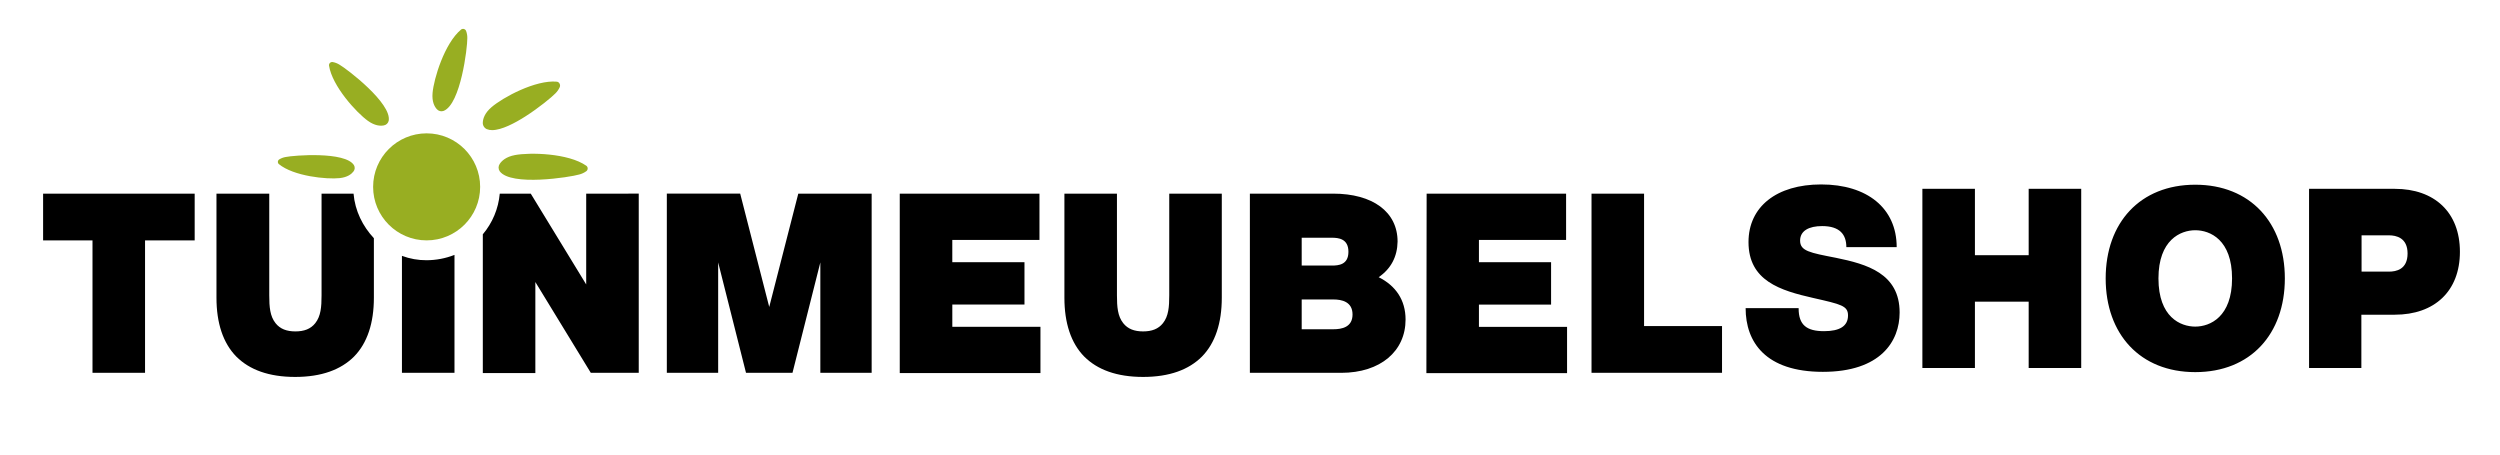
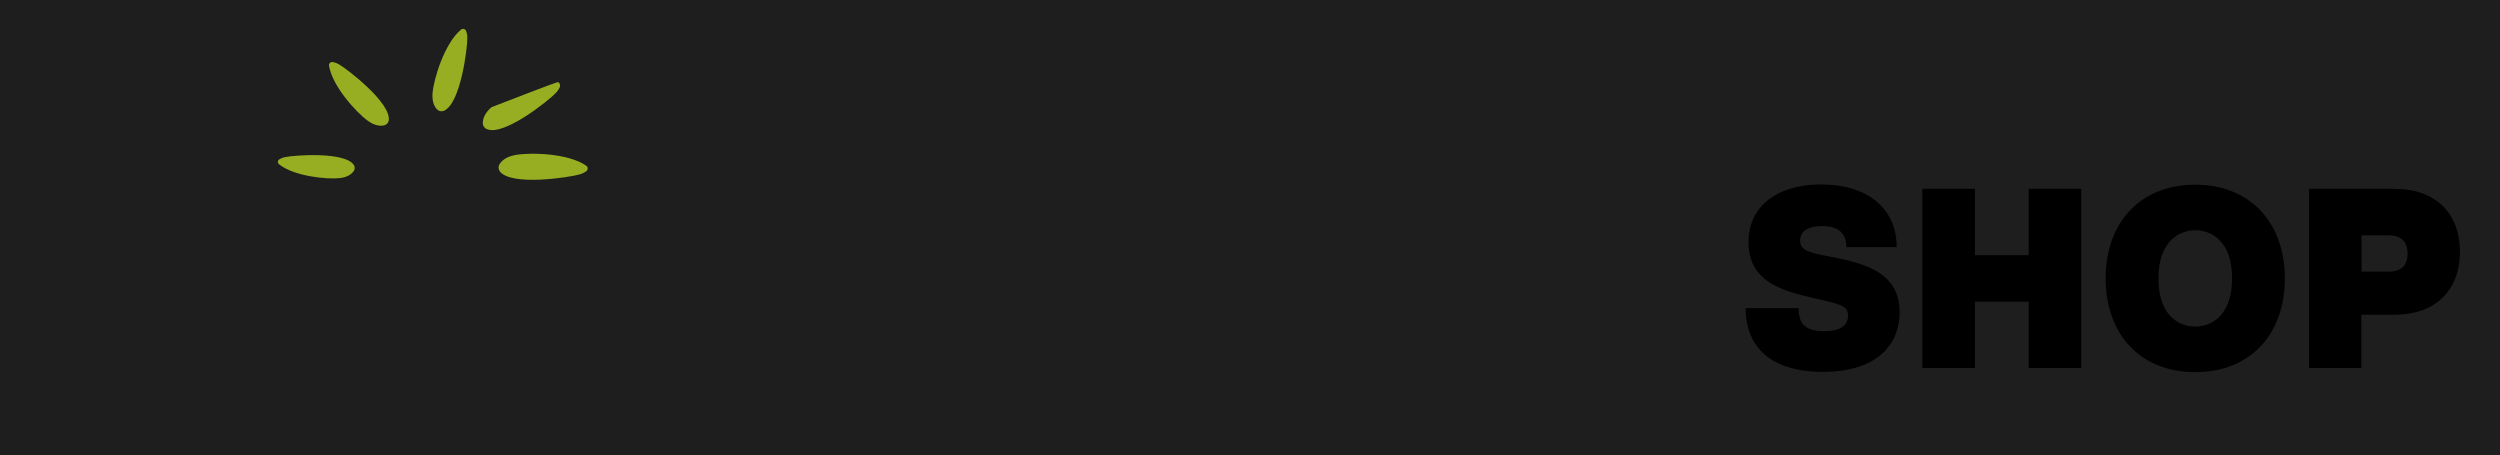
<svg xmlns="http://www.w3.org/2000/svg" width="2860" height="521" viewBox="0 0 2860 521" fill="none">
  <rect width="2860" height="521" fill="#1E1E1E" />
-   <rect width="2860" height="521" fill="white" />
  <g clip-path="url(#clip0_0_1)">
-     <path d="M105.82 275H49.31V221.52H222.71V275H165.93V426.5H105.82V275ZM821.58 300.21V426.5H762.85V221.5H846.78L880 351.16L913.24 221.52H997.17V426.52H938.47V300.19L906.61 426.5H853.43L821.58 300.21ZM1029.32 221.54H1189.15V274.45H1089.43V299.93H1172V348.41H1089.45V373.89H1190.28V426.8H1029.32V221.54ZM1240.39 407.96C1225.16 392.45 1217.68 369.46 1217.68 340.65V221.52H1277.79V337.86C1277.79 351.16 1278.62 361.68 1284.99 369.72C1290.25 376.36 1297.73 379.13 1307.7 379.13C1317.67 379.13 1325.15 376.36 1330.42 369.72C1336.79 361.72 1337.62 351.16 1337.62 337.86V221.52H1397.73V340.63C1397.73 369.44 1390.25 392.43 1375.01 407.94C1360.01 422.94 1337.9 431.21 1307.7 431.21C1277.5 431.21 1255.35 422.9 1240.39 407.94V407.96ZM1577.22 317.11C1596.61 326.8 1607.97 343.11 1607.97 365.58C1607.97 401.58 1579.44 426.52 1534.29 426.52H1429.86V221.52H1525.15C1570.3 221.52 1598.83 242.3 1598.83 276.37C1598.55 293.54 1591.35 307.39 1577.22 317.09V317.11ZM1489.14 271.96V303.81H1523.48C1531.24 303.81 1542.6 302.98 1542.6 288.02C1542.6 273.06 1531.24 271.96 1523.48 271.96H1489.14ZM1489.14 342.59V376.66H1525.42C1534.84 376.66 1547.3 374.45 1547.3 359.76C1547.3 345.07 1534.84 342.59 1525.42 342.59H1489.14ZM1632.07 221.59H1791.61V274.5H1691.9V299.98H1774.44V348.46H1691.9V373.94H1792.72V426.85H1631.79L1632.07 221.59ZM1820.7 221.59H1880.81V373H1970V426.5H1820.7V221.59ZM670.61 221.59V325.4L607.18 221.52H571.73C570.197 238.656 563.427 254.905 552.34 268.06V426.78H612.44V322.63L675.88 426.5H730.72V221.5L670.61 221.59ZM488.07 297.7C478.428 297.757 468.856 296.063 459.82 292.7V426.5H519.93V291.6C509.78 295.59 498.976 297.659 488.07 297.7ZM404.42 221.52H367.86V337.86C367.86 351.16 367.03 361.68 360.66 369.72C355.39 376.36 347.91 379.13 337.94 379.13C327.97 379.13 320.49 376.36 315.23 369.72C308.86 361.72 308.03 351.16 308.03 337.86V221.52H247.64V340.63C247.64 369.44 255.12 392.43 270.35 407.94C285.35 422.94 307.47 431.21 337.66 431.21C367.85 431.21 390 422.9 405 407.94C420.24 392.43 427.72 369.44 427.72 340.63V272.49C414.98 258.92 406.11 241.19 404.45 221.49L404.42 221.52Z" fill="black" />
-     <path d="M488.07 274.99C521.881 274.99 549.29 247.581 549.29 213.77C549.29 179.959 521.881 152.55 488.07 152.55C454.259 152.55 426.85 179.959 426.85 213.77C426.85 247.581 454.259 274.99 488.07 274.99Z" fill="#98AE22" />
-     <path d="M507.52 126.87C506.171 127.371 504.701 127.448 503.307 127.091C501.913 126.733 500.661 125.958 499.72 124.87C497.05 121.94 493.99 116.34 494.85 106.37C496.25 90.1 508.5 49.56 527.48 33.8C527.94 33.449 528.475 33.21 529.044 33.102C529.612 32.994 530.198 33.019 530.755 33.176C531.311 33.334 531.824 33.618 532.252 34.007C532.68 34.397 533.011 34.88 533.22 35.42C534.208 38.059 534.68 40.863 534.61 43.68C534.77 54.25 527.07 119.11 507.52 126.87ZM444.68 138.1C444.388 139.476 443.683 140.731 442.659 141.696C441.635 142.661 440.341 143.29 438.95 143.5C435.11 144.23 428.81 143.93 420.84 138.22C407.84 128.9 379.92 98.47 376.39 74.95C376.333 74.385 376.409 73.815 376.612 73.285C376.814 72.755 377.137 72.279 377.556 71.895C377.974 71.512 378.476 71.231 379.022 71.076C379.568 70.921 380.142 70.894 380.7 71C383.429 71.509 386.037 72.526 388.39 74C397.4 79.23 448.19 118.12 444.68 138.1ZM404.33 196.22C402.14 199.08 397.62 202.77 388.61 203.76C373.9 205.38 335.91 201.69 318.95 187.68C318.568 187.325 318.274 186.886 318.091 186.398C317.908 185.91 317.84 185.386 317.893 184.868C317.946 184.349 318.119 183.85 318.398 183.41C318.677 182.97 319.054 182.6 319.5 182.33C321.692 180.996 324.113 180.084 326.64 179.64C336.05 177.64 395.01 173.05 404.94 188.96C405.591 190.088 405.882 191.388 405.773 192.685C405.664 193.983 405.16 195.217 404.33 196.22ZM670.68 195.89C668.273 197.627 665.558 198.893 662.68 199.62C652.03 202.77 584.5 213.37 571.68 195.93C570.82 194.694 570.359 193.225 570.359 191.72C570.359 190.215 570.82 188.745 571.68 187.51C573.95 184.01 578.83 179.35 589.12 177.4C605.92 174.21 650.04 175.05 670.83 189.67C671.302 190.045 671.681 190.524 671.936 191.07C672.192 191.617 672.317 192.214 672.302 192.817C672.288 193.42 672.134 194.011 671.852 194.544C671.571 195.077 671.17 195.538 670.68 195.89ZM640.38 99.66C639.172 102.342 637.477 104.777 635.38 106.84C631.49 110.93 616.61 123.29 600.79 133.34C589 140.83 573.83 148.86 563 148.86C560.875 148.907 558.764 148.512 556.8 147.7C555.354 147.024 554.151 145.919 553.353 144.537C552.556 143.154 552.202 141.56 552.34 139.97C552.55 135.78 554.45 129.37 562.26 122.65C575.45 111.3 612.71 91.26 636.89 93.42C637.533 93.48 638.153 93.693 638.697 94.041C639.241 94.389 639.695 94.862 640.02 95.42C640.404 96.05 640.636 96.762 640.699 97.498C640.761 98.233 640.652 98.974 640.38 99.66Z" fill="#98AE22" />
+     <path d="M507.52 126.87C506.171 127.371 504.701 127.448 503.307 127.091C501.913 126.733 500.661 125.958 499.72 124.87C497.05 121.94 493.99 116.34 494.85 106.37C496.25 90.1 508.5 49.56 527.48 33.8C527.94 33.449 528.475 33.21 529.044 33.102C529.612 32.994 530.198 33.019 530.755 33.176C531.311 33.334 531.824 33.618 532.252 34.007C532.68 34.397 533.011 34.88 533.22 35.42C534.208 38.059 534.68 40.863 534.61 43.68C534.77 54.25 527.07 119.11 507.52 126.87ZM444.68 138.1C444.388 139.476 443.683 140.731 442.659 141.696C441.635 142.661 440.341 143.29 438.95 143.5C435.11 144.23 428.81 143.93 420.84 138.22C407.84 128.9 379.92 98.47 376.39 74.95C376.333 74.385 376.409 73.815 376.612 73.285C376.814 72.755 377.137 72.279 377.556 71.895C377.974 71.512 378.476 71.231 379.022 71.076C379.568 70.921 380.142 70.894 380.7 71C383.429 71.509 386.037 72.526 388.39 74C397.4 79.23 448.19 118.12 444.68 138.1ZM404.33 196.22C402.14 199.08 397.62 202.77 388.61 203.76C373.9 205.38 335.91 201.69 318.95 187.68C318.568 187.325 318.274 186.886 318.091 186.398C317.908 185.91 317.84 185.386 317.893 184.868C317.946 184.349 318.119 183.85 318.398 183.41C318.677 182.97 319.054 182.6 319.5 182.33C321.692 180.996 324.113 180.084 326.64 179.64C336.05 177.64 395.01 173.05 404.94 188.96C405.591 190.088 405.882 191.388 405.773 192.685C405.664 193.983 405.16 195.217 404.33 196.22ZM670.68 195.89C668.273 197.627 665.558 198.893 662.68 199.62C652.03 202.77 584.5 213.37 571.68 195.93C570.82 194.694 570.359 193.225 570.359 191.72C570.359 190.215 570.82 188.745 571.68 187.51C573.95 184.01 578.83 179.35 589.12 177.4C605.92 174.21 650.04 175.05 670.83 189.67C671.302 190.045 671.681 190.524 671.936 191.07C672.192 191.617 672.317 192.214 672.302 192.817C672.288 193.42 672.134 194.011 671.852 194.544C671.571 195.077 671.17 195.538 670.68 195.89ZM640.38 99.66C639.172 102.342 637.477 104.777 635.38 106.84C631.49 110.93 616.61 123.29 600.79 133.34C589 140.83 573.83 148.86 563 148.86C560.875 148.907 558.764 148.512 556.8 147.7C555.354 147.024 554.151 145.919 553.353 144.537C552.556 143.154 552.202 141.56 552.34 139.97C552.55 135.78 554.45 129.37 562.26 122.65C637.533 93.48 638.153 93.693 638.697 94.041C639.241 94.389 639.695 94.862 640.02 95.42C640.404 96.05 640.636 96.762 640.699 97.498C640.761 98.233 640.652 98.974 640.38 99.66Z" fill="#98AE22" />
  </g>
  <path d="M2057.63 352.86C2057.63 371.97 2067.04 378.86 2086.71 378.86C2104.71 378.86 2114.13 373.04 2114.13 360.86C2114.13 349.78 2106.13 348.12 2074.52 340.92C2036.58 332.33 2000.29 321.25 2000.29 276.92C2000.29 236.48 2032.42 211 2083.39 211C2136.02 211 2169.81 238.14 2169.81 282.74H2112.22C2112.22 268.33 2104.75 258.64 2084.53 258.64C2069.53 258.64 2059.32 263.9 2059.32 275.26C2059.32 287.17 2070.4 289.11 2100.32 294.93C2135.5 302.13 2173.17 312.65 2173.17 357.53C2173.17 390.53 2151.29 425.39 2085.37 425.39C2019.72 425.39 1997 391.32 1997 352.54H2057.63V352.82V352.86ZM2199.48 216.02H2259.31V291.92H2320.8V216.02H2380.91V421.02H2320.8V345.12H2259.31V421.02H2199.2V216.02H2199.48ZM2613.86 318.51C2613.86 382.22 2574.53 425.71 2511.38 425.71C2448.23 425.71 2408.89 382.22 2408.89 318.51C2408.89 254.8 2448.22 211.31 2511.38 211.31C2574.25 211.31 2613.86 254.8 2613.86 318.51ZM2511.38 263.39C2494.48 263.39 2469.27 274.47 2469.27 318.51C2469.27 362.83 2494.48 373.63 2511.38 373.63C2528.28 373.63 2553.48 362.55 2553.48 318.51C2553.48 274.19 2528.27 263.39 2511.38 263.39ZM2641.56 216.02H2739.63C2785.06 216.02 2814.14 242.89 2814.14 288.02C2814.14 333.15 2785.06 360.02 2739.63 360.02H2701.4V420.96H2641.57L2641.56 216.02ZM2701.63 269.21V310.75H2732.93C2741.24 310.75 2754.26 308.26 2754.26 289.98C2754.26 271.98 2741.26 269.21 2732.93 269.21H2701.63Z" fill="black" />
  <defs>
    <clipPath id="clip0_0_1">
      <rect width="1920" height="646.12" fill="white" transform="translate(50 33)" />
    </clipPath>
  </defs>
</svg>